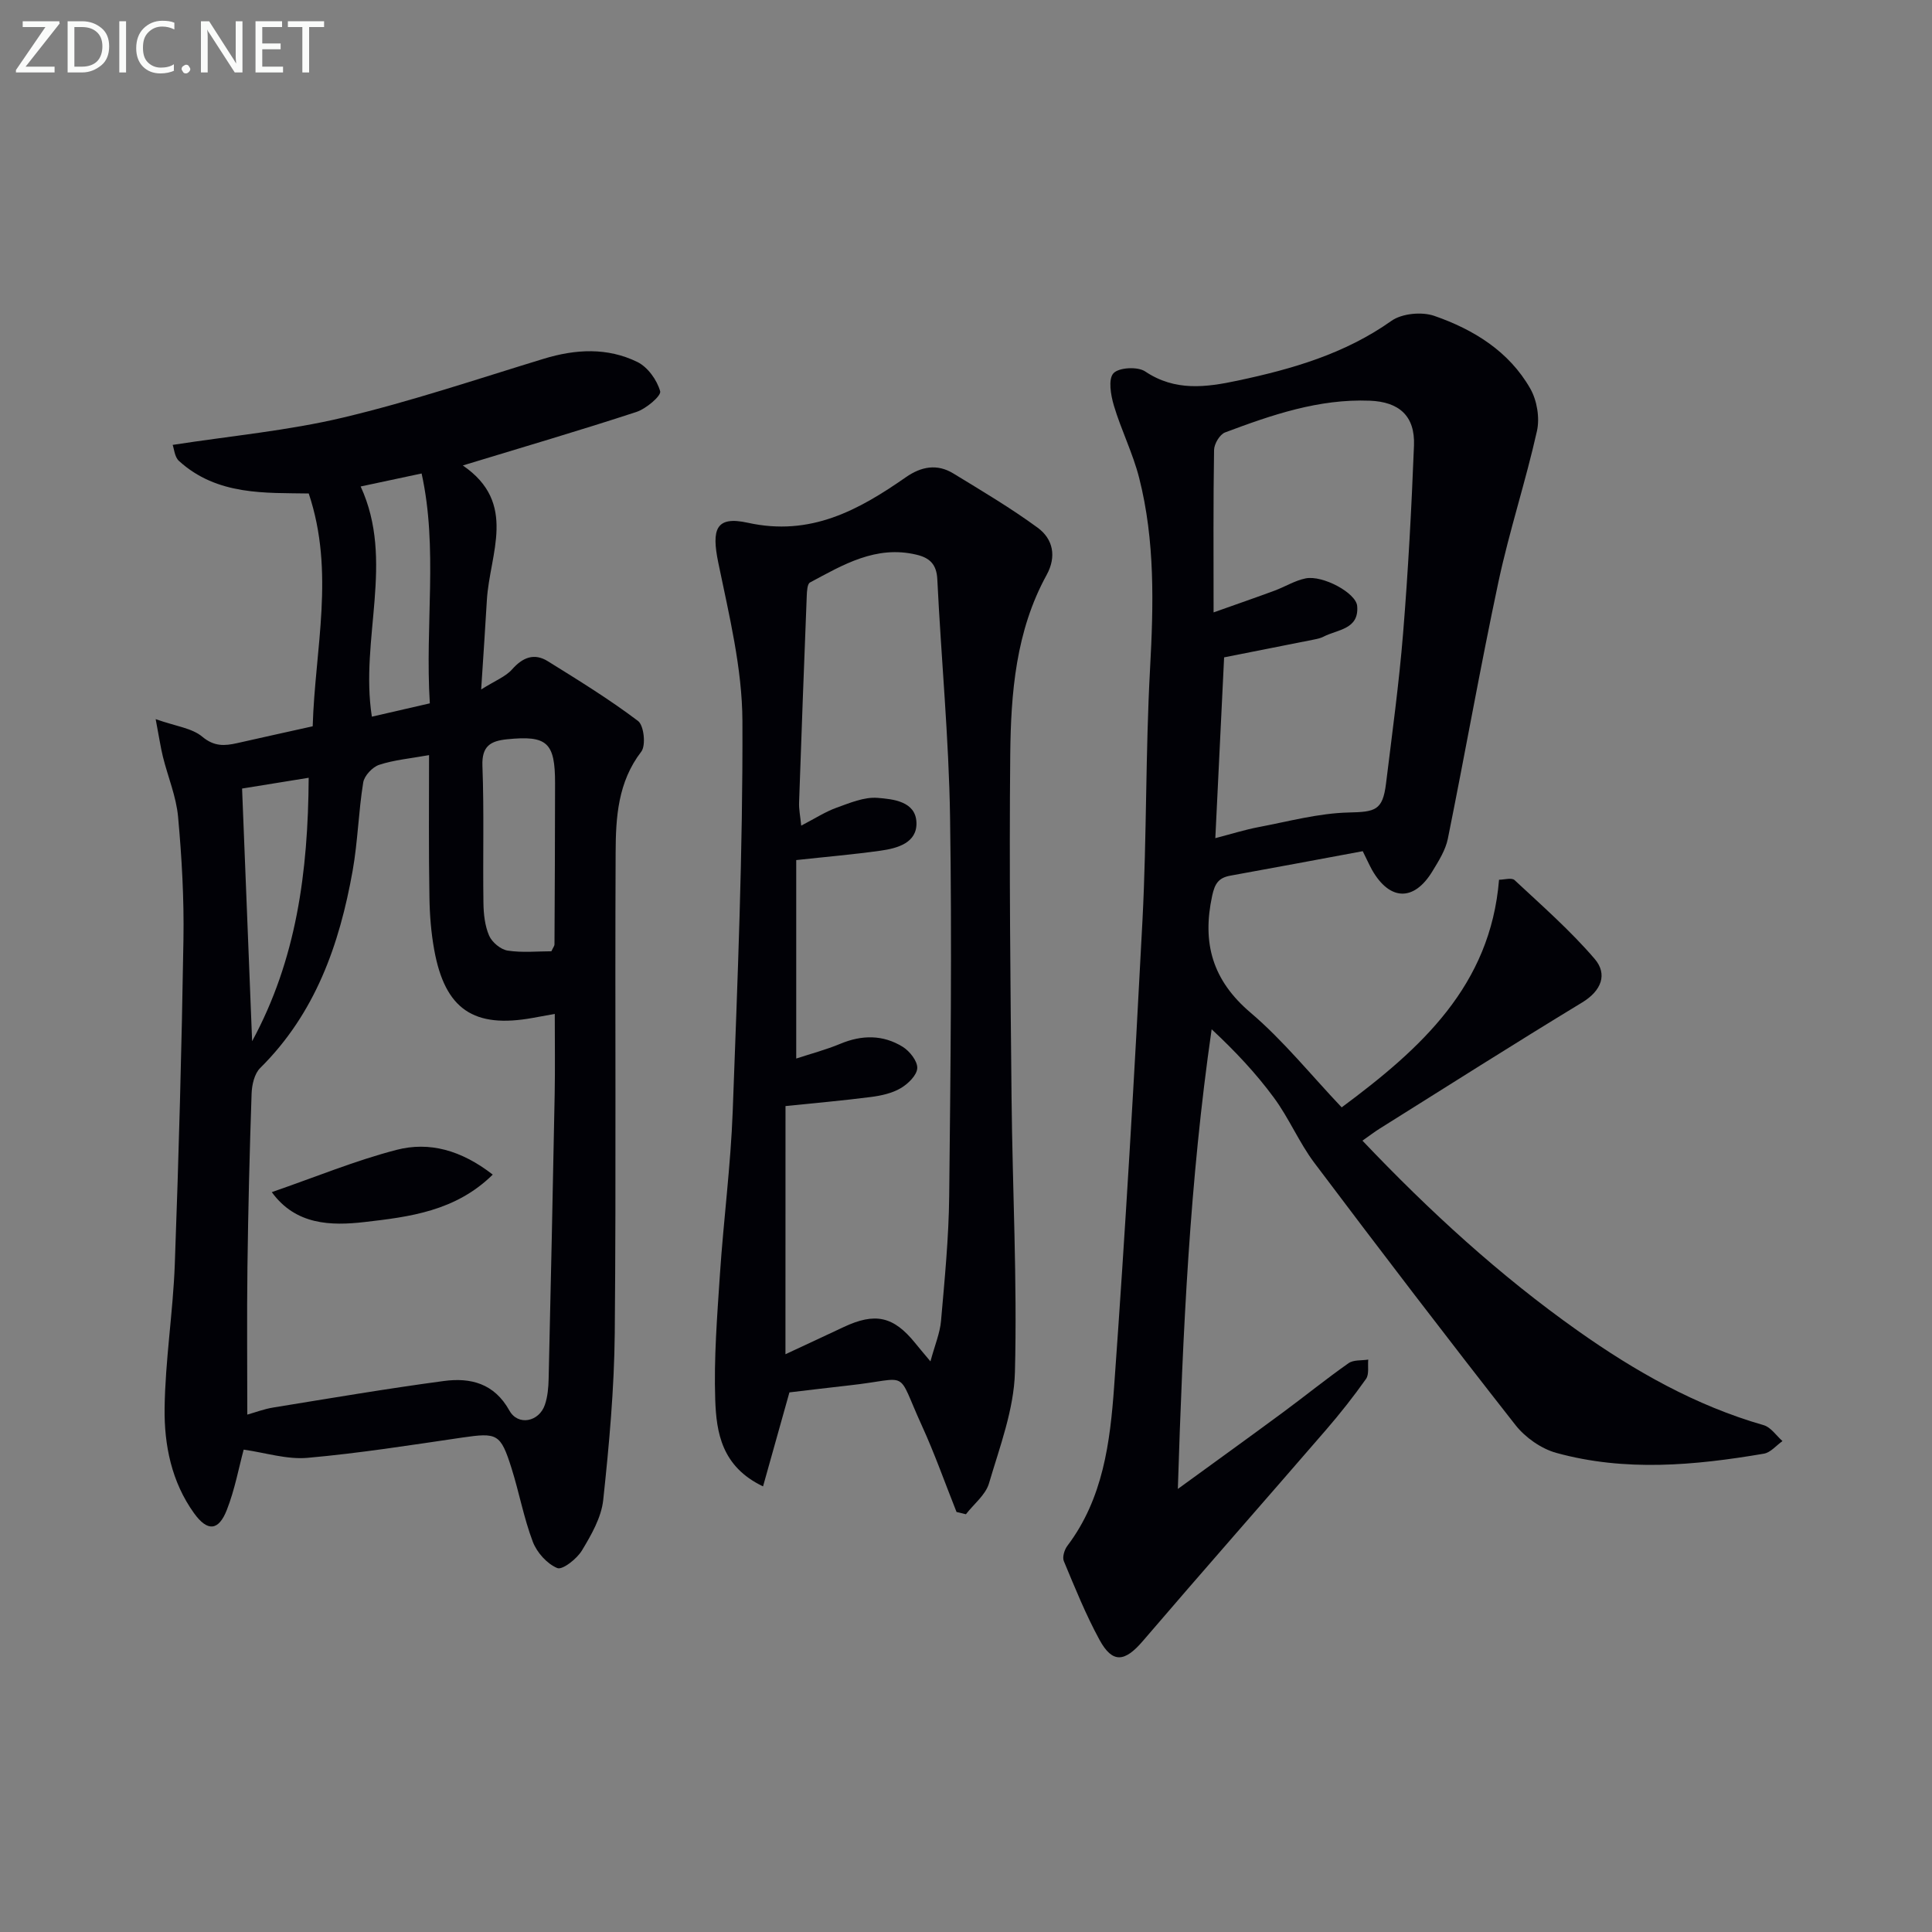
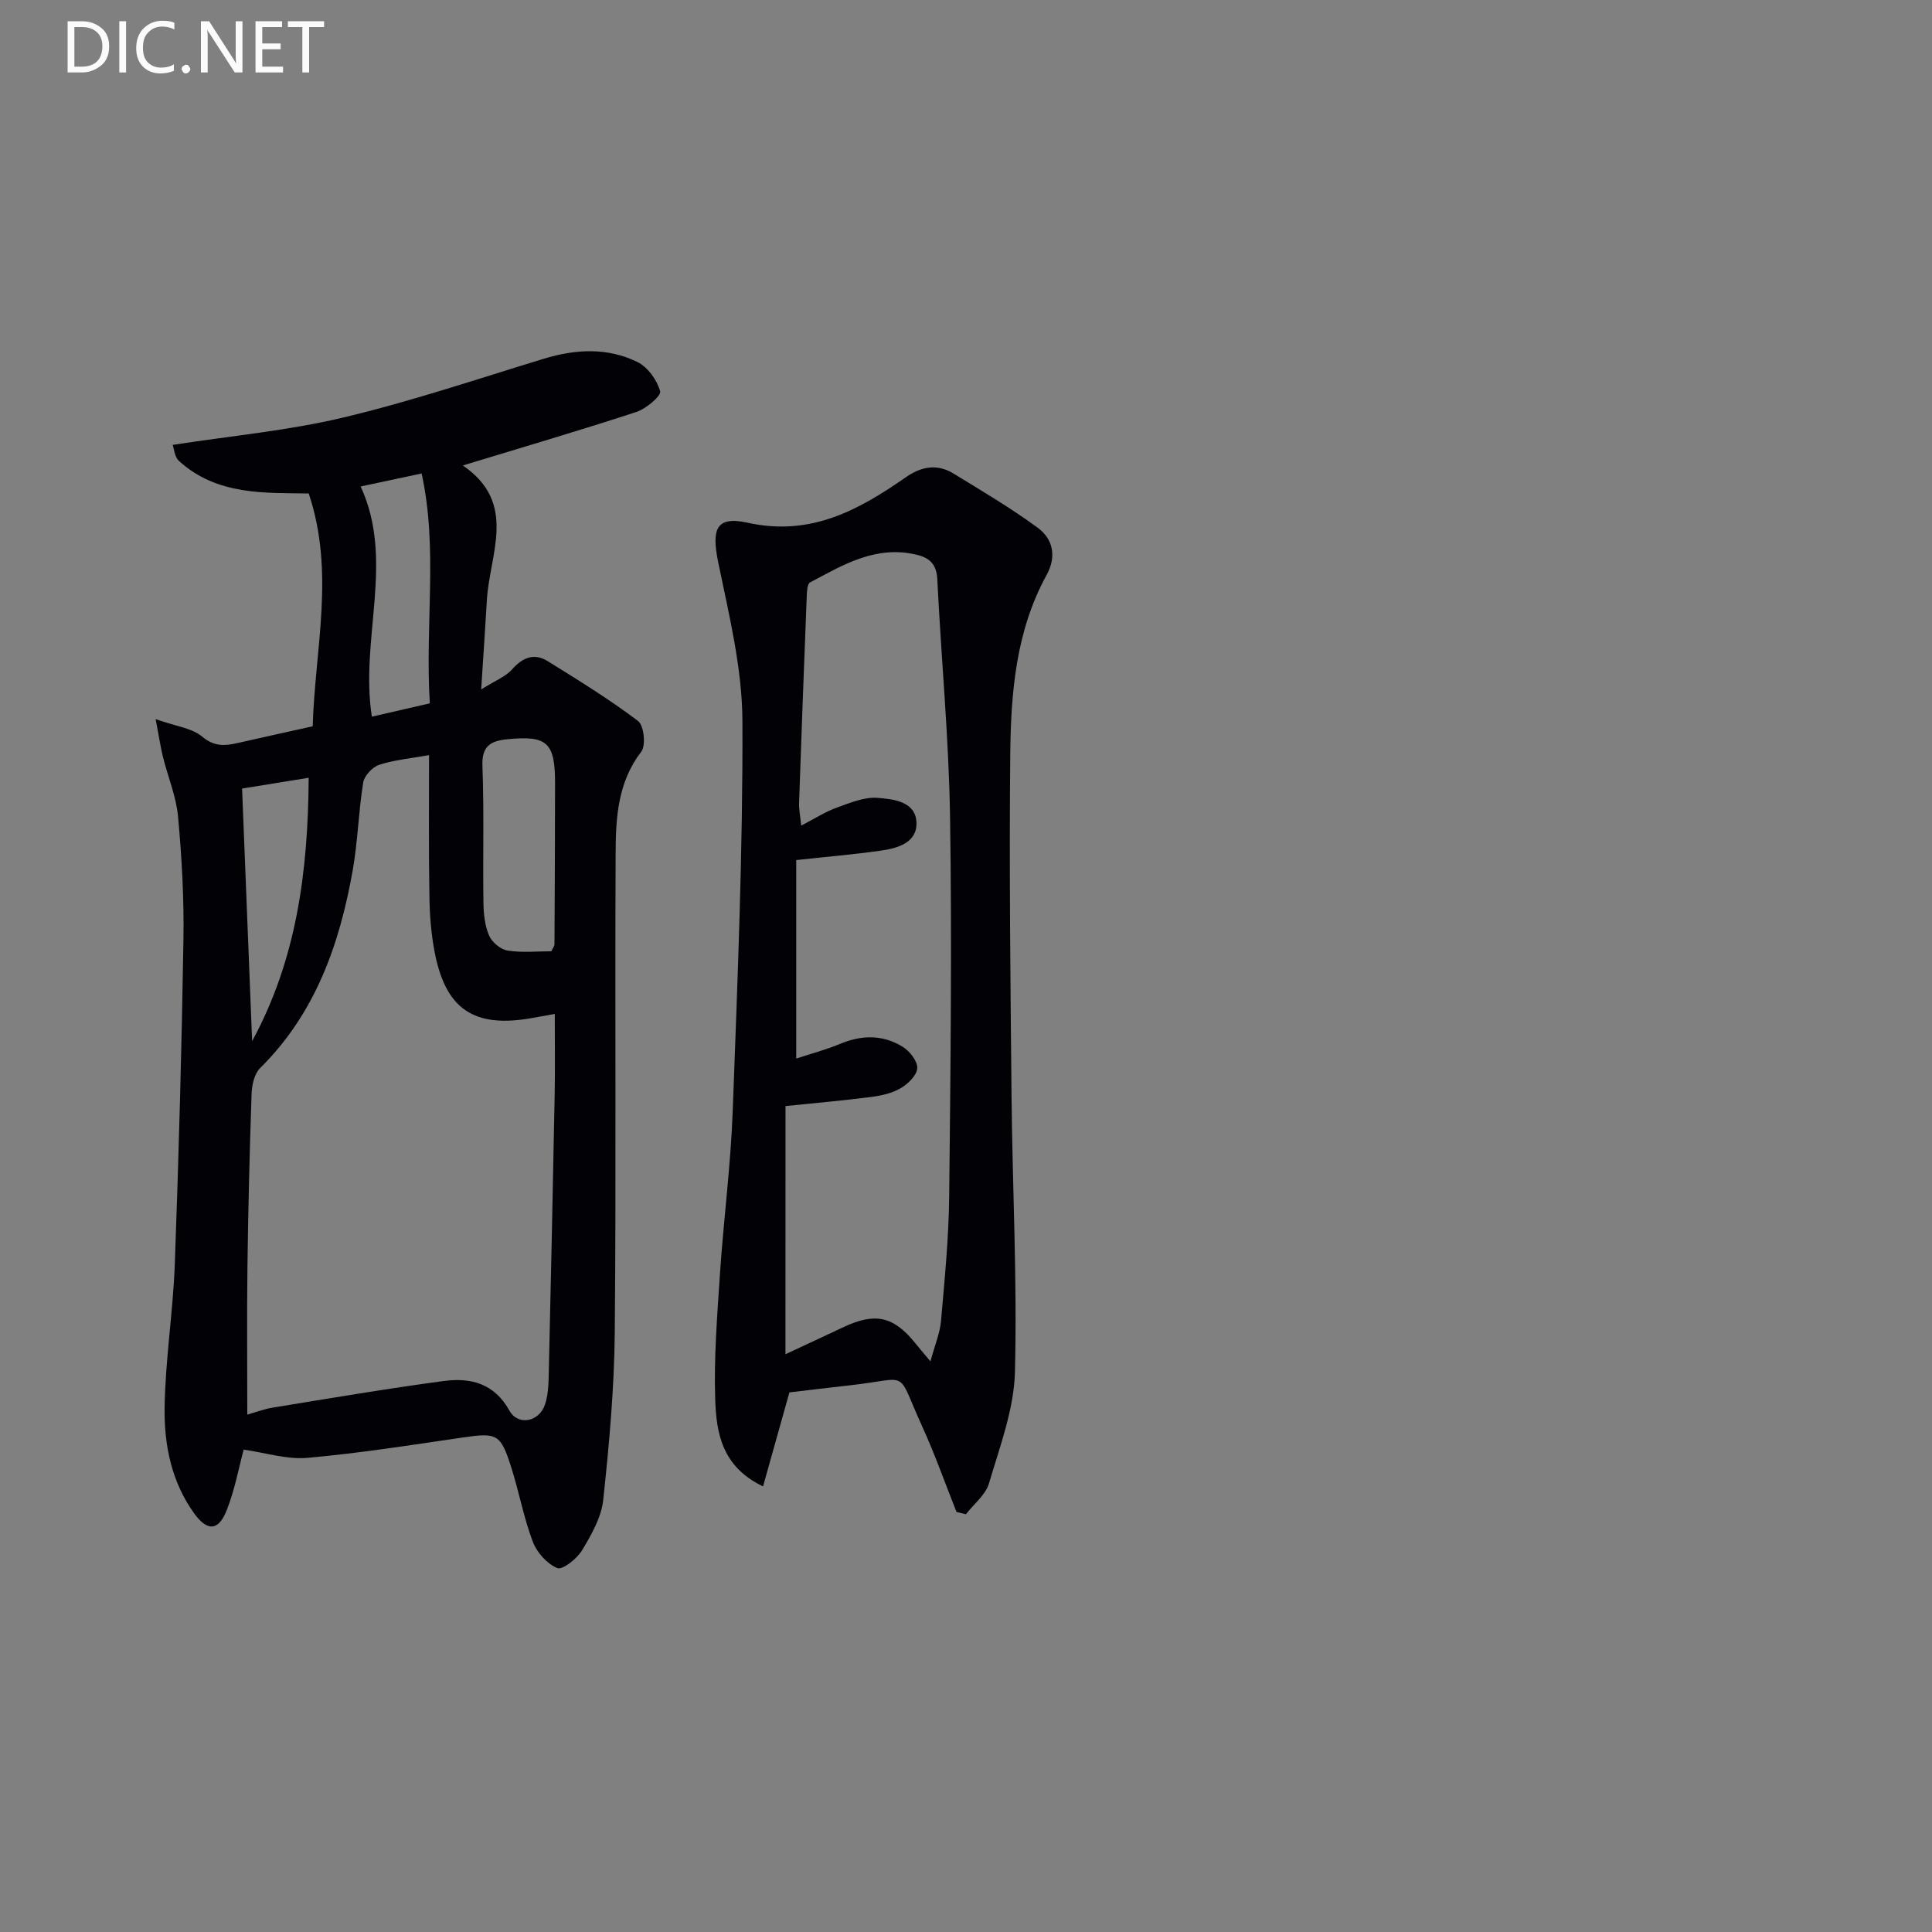
<svg xmlns="http://www.w3.org/2000/svg" enable-background="new 0 0 400 400" viewBox="0 0 400 400">
  <rect x="0" y="0" width="400" height="400" fill="#808080" stroke="none" />
-   <path d="m282.14 176.23c-9.43 1.75-18.4 3.44-27.38 5.06-2.46.44-3.25 1.63-3.8 4.2-2.1 9.75.04 17.44 7.94 24.16 6.79 5.77 12.46 12.85 18.88 19.62 16.48-12.23 30.79-25.19 32.58-47.13 1.05 0 2.61-.48 3.21.07 5.68 5.3 11.56 10.45 16.59 16.32 2.68 3.13 1.46 6.56-2.59 9.02-14.07 8.54-27.96 17.37-41.91 26.11-1.1.69-2.14 1.49-3.58 2.5 13.86 14.59 28.4 27.91 44.59 39.36 11.86 8.39 24.39 15.5 38.49 19.55 1.49.43 2.6 2.16 3.88 3.29-1.28.9-2.46 2.38-3.86 2.61-14.33 2.44-28.74 3.76-42.98-.17-3.13-.87-6.41-3.18-8.44-5.76-14.07-17.93-27.91-36.05-41.62-54.26-3.18-4.23-5.26-9.28-8.41-13.54-3.71-5.04-8.03-9.63-12.87-14.14-4.53 31.28-5.97 62.45-7 95.17 7.95-5.78 14.89-10.78 21.77-15.86 4.55-3.36 8.95-6.93 13.58-10.18 1.02-.72 2.7-.52 4.07-.74-.13 1.35.22 3.04-.46 4-2.58 3.65-5.37 7.18-8.29 10.56-12.62 14.6-25.38 29.07-37.93 43.72-3.73 4.35-6.27 4.68-8.96-.26-2.85-5.23-5.09-10.8-7.39-16.31-.34-.83.13-2.35.74-3.16 7.4-9.78 8.85-21.45 9.68-32.98 2.32-32.17 4.2-64.37 5.87-96.58.89-17.29.62-34.63 1.56-51.91.73-13.35 1.06-26.6-2.25-39.63-1.3-5.11-3.73-9.92-5.24-14.99-.64-2.15-1.2-5.46-.08-6.67s5.01-1.42 6.56-.38c6.21 4.17 12.63 3.29 19.17 1.9 11.26-2.39 22.18-5.54 31.82-12.37 2.18-1.54 6.29-1.93 8.88-1.03 8.13 2.82 15.47 7.34 19.87 15.06 1.39 2.44 1.99 6.05 1.38 8.78-2.34 10.46-5.72 20.69-7.96 31.16-3.77 17.69-6.9 35.52-10.49 53.25-.48 2.37-1.9 4.61-3.19 6.73-3.82 6.3-8.84 6.15-12.51-.28-.63-1.16-1.17-2.37-1.92-3.87zm-30.52-2.7c3.28-.85 6.11-1.75 9.02-2.3 6.17-1.17 12.36-2.86 18.57-3.01 5.52-.13 7.06-.4 7.75-5.99 1.27-10.38 2.7-20.75 3.54-31.17 1.05-12.92 1.74-25.87 2.25-38.82.24-6.16-3.11-9.05-9.16-9.28-10.57-.41-20.3 2.95-29.95 6.57-1.1.41-2.26 2.37-2.28 3.63-.18 10.74-.1 21.49-.1 33.63 5.02-1.78 8.83-3.1 12.62-4.5 2.16-.8 4.2-2.09 6.43-2.54 3.53-.71 10.44 2.99 10.68 5.72.42 4.87-4.1 4.84-6.98 6.35-.58.3-1.26.45-1.91.58-6.27 1.25-12.54 2.49-18.66 3.7-.6 12.15-1.19 24.4-1.82 37.43z" fill="#010106" />
  <path d="m64.74 150.37c.47-16.06 4.65-31.86-.82-48.2-8.87-.16-18.94.49-26.87-6.74-.9-.82-1.01-2.52-1.3-3.32 12.14-1.88 23.91-2.95 35.29-5.66 14.02-3.33 27.73-7.96 41.53-12.17 6.61-2.02 13.19-2.37 19.4.67 2.14 1.05 4.06 3.73 4.71 6.06.26.94-2.91 3.62-4.92 4.28-11.65 3.82-23.42 7.26-35.94 11.08 11.42 7.8 5.54 18.25 4.98 27.9-.32 5.63-.72 11.25-1.18 18.48 2.91-1.84 5.06-2.65 6.4-4.16 2.22-2.51 4.6-3.44 7.42-1.68 6.34 3.94 12.72 7.87 18.66 12.36 1.22.92 1.66 5.06.67 6.35-4.85 6.3-5.28 13.6-5.31 20.86-.16 33.16.12 66.32-.18 99.47-.11 11.55-1.16 23.12-2.39 34.61-.39 3.62-2.46 7.22-4.4 10.44-1.05 1.74-4.03 4.09-5.11 3.65-2.12-.87-4.23-3.23-5.07-5.45-1.87-4.93-2.82-10.2-4.41-15.24-2.27-7.18-2.96-7.38-10.25-6.32-10.64 1.56-21.28 3.24-31.98 4.19-4.27.38-8.7-1.06-13.22-1.7-1 3.69-1.83 8.26-3.49 12.49-1.71 4.37-4.02 4.51-6.78.68-4.66-6.47-6.2-14.11-6.1-21.75.13-9.94 1.74-19.85 2.11-29.79.82-22.4 1.43-44.81 1.79-67.23.14-8.47-.34-16.97-1.11-25.41-.38-4.21-2.11-8.28-3.14-12.44-.49-1.99-.78-4.03-1.5-7.79 4.17 1.48 7.5 1.84 9.64 3.63 2.49 2.08 4.64 1.92 7.26 1.33 5.02-1.14 10.04-2.24 15.61-3.48zm24.09 5.97c-3.9.7-7.23.99-10.33 2.01-1.39.46-3.07 2.25-3.3 3.65-.98 6.05-1.12 12.25-2.19 18.28-2.72 15.28-7.73 29.54-19.14 40.84-1.2 1.18-1.72 3.49-1.78 5.31-.41 11.97-.71 23.94-.86 35.91-.13 10.08-.03 20.17-.03 30.54 1.59-.44 3.45-1.16 5.38-1.47 11.76-1.91 23.51-3.91 35.32-5.49 5.53-.74 10.44.49 13.57 6.13 1.78 3.2 6.13 2.35 7.34-1.2.58-1.69.74-3.59.78-5.4.46-19.63.87-39.26 1.25-58.9.1-5.43.02-10.86.02-16.63-1.88.34-3.18.57-4.47.81-12.3 2.26-18.26-1.76-20.49-14.08-.65-3.58-.94-7.25-.99-10.89-.17-9.64-.08-19.29-.08-29.42zm25.33 40.61c.39-.84.64-1.12.64-1.41.06-11.12.11-22.25.12-33.37.01-8.48-1.65-9.95-9.95-9.11-3.4.35-5.24 1.39-5.09 5.49.36 9.45.07 18.93.21 28.39.03 2.28.29 4.73 1.18 6.78.6 1.37 2.38 2.86 3.83 3.09 3.05.47 6.21.14 9.06.14zm-37.17-48.57c4.01-.92 7.9-1.82 12-2.76-1.02-16.29 1.72-32.06-1.7-47.59-4.68 1-8.77 1.87-12.62 2.69 7.11 15.44-.2 31.51 2.32 47.66zm-26.87 14.88c.71 17.86 1.39 35.08 2.08 52.31 9.16-16.88 11.59-34.98 11.71-54.54-4.9.79-9.06 1.46-13.79 2.23z" fill="#010106" />
  <path d="m198.04 313.04c-2.38-5.97-4.51-12.04-7.18-17.88-5.48-11.98-2.12-9.74-15.04-8.33-4.27.47-8.53 1-12.38 1.45-1.83 6.53-3.55 12.67-5.46 19.46-8.56-4.08-9.67-11.14-9.9-17.96-.29-8.61.4-17.28.97-25.9.75-11.27 2.23-22.5 2.65-33.78.99-26.92 2.12-53.87 2.01-80.8-.04-10.94-2.76-21.95-4.99-32.77-1.44-6.97-.52-9.76 6.1-8.3 12.98 2.87 22.92-2.59 32.75-9.44 3.16-2.2 6.45-2.82 9.8-.77 5.91 3.61 11.89 7.15 17.46 11.23 3.2 2.34 3.96 5.97 1.86 9.79-6.38 11.61-7.4 24.42-7.53 37.21-.23 23.64.04 47.29.27 70.94.19 18.97 1.19 37.94.7 56.89-.2 7.73-3.14 15.46-5.37 23.03-.7 2.39-3.14 4.28-4.78 6.4-.64-.16-1.29-.32-1.94-.47zm-35.42-32.66c4.54-2.12 8.27-3.84 11.99-5.6 6.58-3.11 10.38-2.27 14.88 3.3.79.98 1.6 1.93 3.15 3.78.93-3.43 1.97-5.87 2.19-8.39.75-8.6 1.6-17.22 1.69-25.84.28-26.15.58-52.3.18-78.44-.25-16.43-1.84-32.83-2.64-49.26-.15-3.12-1.6-4.45-4.33-5.09-8.36-1.99-15.17 2.08-22.03 5.76-.56.3-.63 1.79-.67 2.74-.56 14.28-1.1 28.56-1.59 42.85-.05 1.38.25 2.77.44 4.75 2.89-1.5 5-2.88 7.31-3.71 2.75-.99 5.73-2.26 8.5-2.04 3.23.26 7.88.72 8.05 5.08.17 4.24-3.94 5.37-7.48 5.86-5.54.78-11.12 1.25-17.41 1.94v41.09c2.98-.98 6.14-1.81 9.12-3.05 4.47-1.87 8.84-1.9 12.91.61 1.45.89 3.1 2.98 3.03 4.43-.08 1.48-1.92 3.27-3.45 4.16-1.8 1.05-4.04 1.54-6.15 1.81-5.85.75-11.73 1.27-17.68 1.88-.01 16.97-.01 33.58-.01 51.38z" fill="#010106" />
-   <path d="m56.27 246.82c9.08-3.14 17.3-6.54 25.82-8.75 6.78-1.76 13.39.04 19.93 5.12-7.71 7.59-17.27 8.75-26.53 9.82-6.97.8-14.26.64-19.22-6.19z" fill="#010106" />
  <g fill="#fafbfa">
-     <path d="m12.4 4.8-7.1 9h6v1.2h-8v-.5l6.1-8.9h-4.7v-1.2h7.6v.4z" />
    <path d="m14 14v-9.6h3c1.6 0 2.9.5 4 1.4s1.6 2.2 1.6 3.8-.5 3-1.6 3.9-2.4 1.5-4 1.5h-3zm1.4-8.4v8.2h1.6c1.3 0 2.4-.4 3.1-1.1s1.1-1.8 1.1-3.1-.4-2.3-1.2-3-1.8-1-3.1-1z" />
    <path d="m26.1 4.4v10.6h-1.4v-10.6z" />
    <path d="m36.1 14.6c-.8.4-1.8.6-2.9.6-1.5 0-2.7-.5-3.6-1.4s-1.4-2.2-1.4-3.8c0-1.7.5-3.1 1.5-4.1s2.3-1.6 3.9-1.6c1 0 1.8.1 2.5.4v1.4c-.8-.4-1.6-.6-2.5-.6-1.2 0-2.1.4-2.9 1.2s-1.1 1.8-1.1 3.2c0 1.3.3 2.3 1 3s1.6 1.1 2.7 1.1c1 0 2-.2 2.7-.7v1.3z" />
    <path d="m37.6 14.3c0-.2.1-.5.3-.6s.4-.3.6-.3c.3 0 .5.1.6.3s.3.4.3.6-.1.4-.3.6-.4.3-.6.3c-.3 0-.5-.1-.6-.3s-.3-.4-.3-.6z" />
    <path d="m50.2 15h-1.6l-5.3-8.2c-.2-.2-.3-.5-.4-.7 0 .2.1.7.1 1.5v7.4h-1.4v-10.6h1.7l5.2 8.1c.2.4.4.6.4.7 0-.3-.1-.8-.1-1.5v-7.3h1.4z" />
    <path d="m58.6 15h-5.7v-10.6h5.5v1.2h-4.1v3.4h3.8v1.2h-3.8v3.6h4.3z" />
    <path d="m67.1 5.6h-3.1v9.4h-1.4v-9.4h-3v-1.2h7.5z" />
  </g>
</svg>